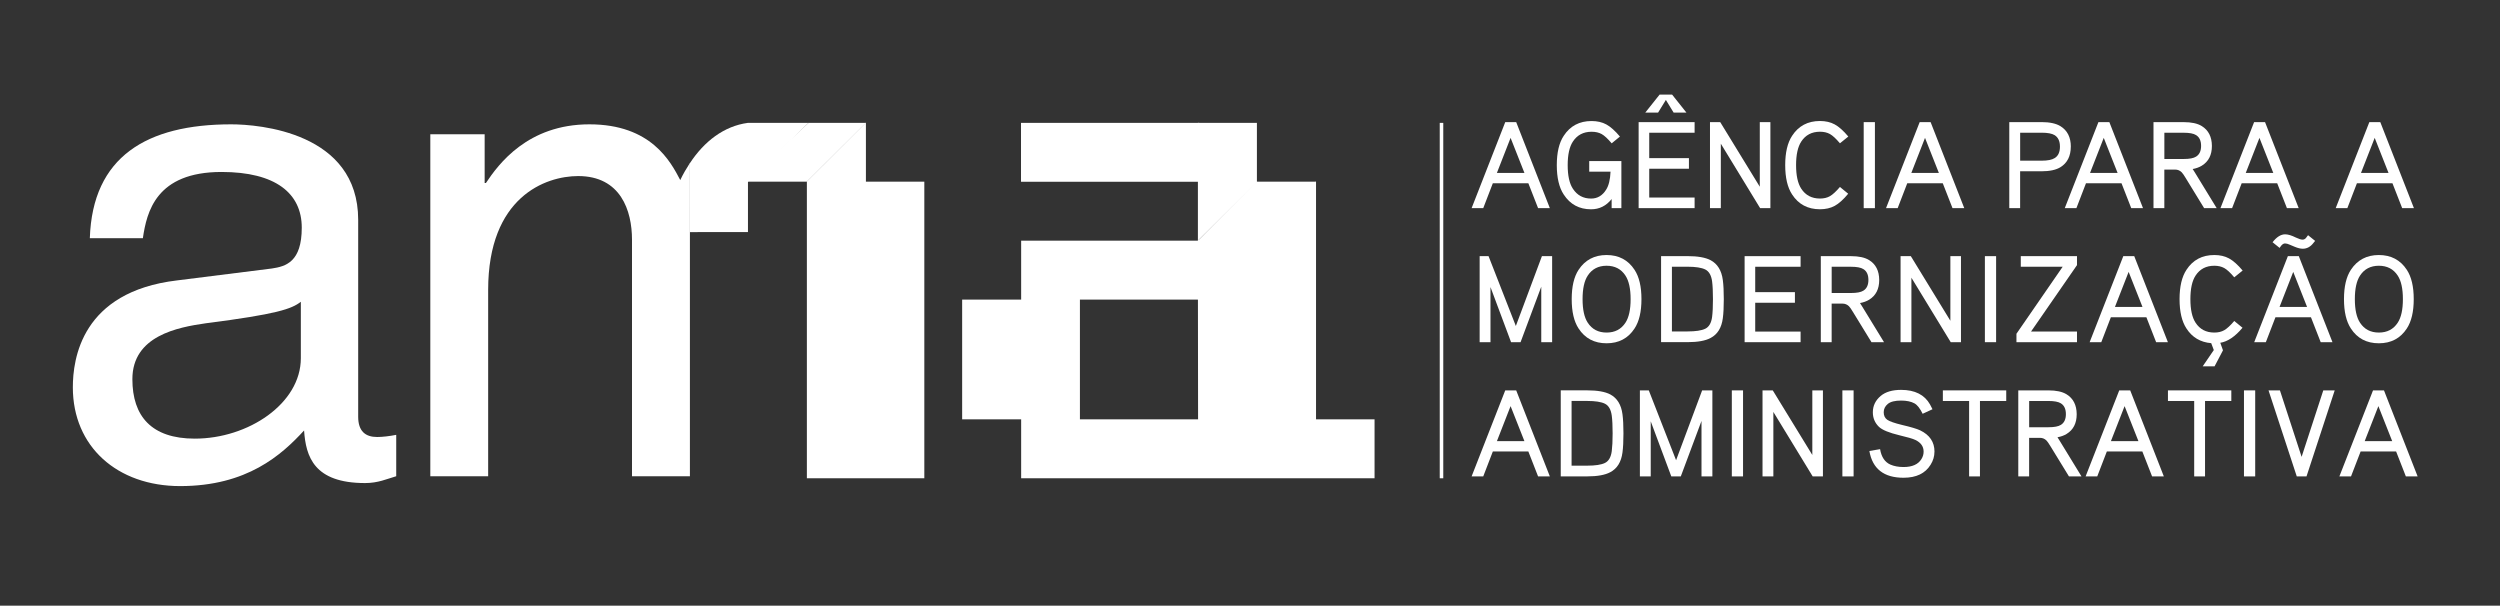
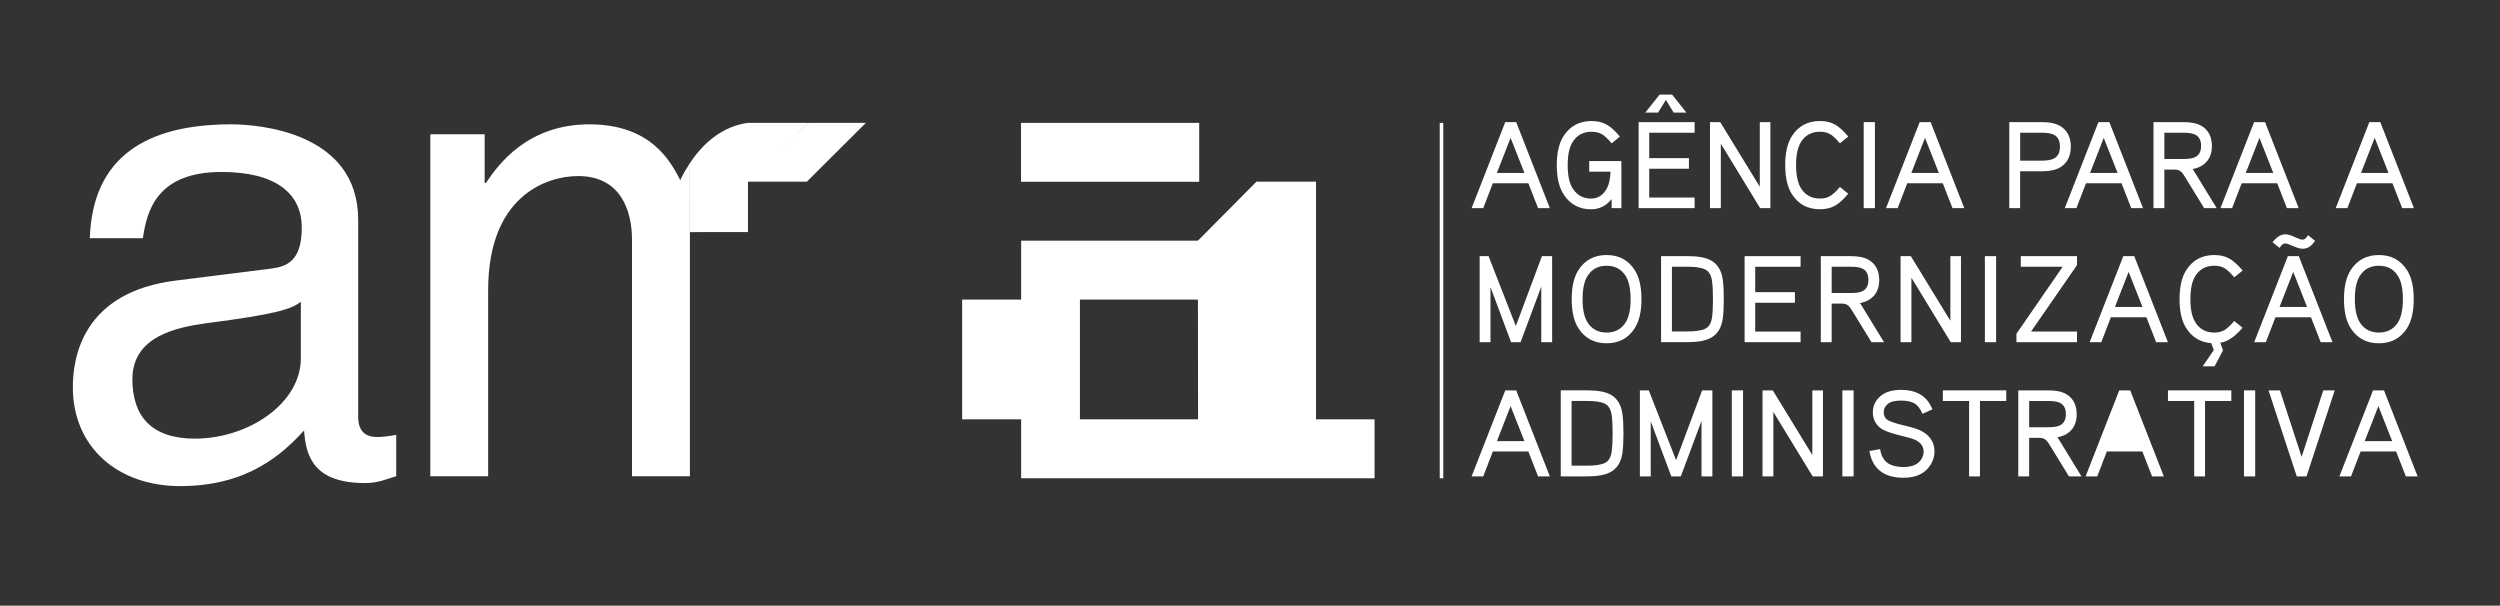
<svg xmlns="http://www.w3.org/2000/svg" width="15913" height="3855" viewBox="0 0 15913 3855" fill="none">
  <rect x="0" y="0" width="15913" height="3855" fill="#333333" stroke="none" />
  <path d="M9865.27 1325H9790.23L9728.23 1166.41H9502.17L9441.12 1325H9367.03L9581.18 777.398H9650.93L9865.08 1325H9865.27ZM9703.28 1100.63L9615.2 877.581L9528.07 1100.63H9703.28Z" fill="white" />
  <path d="M10320.4 1025.21V1325H10258.4V1266.97C10223.8 1310.44 10180.2 1332.18 10127.4 1332.18C10052.2 1332.18 9993.99 1300.8 9953.35 1238.05C9924.05 1193.63 9909.31 1131.25 9909.31 1051.29C9909.31 971.336 9923.87 908.959 9953.35 864.538C9994.18 801.782 10053.3 770.404 10130.6 770.404C10166.7 770.404 10197.9 777.587 10224.4 791.953C10250.9 806.319 10279.8 832.026 10311.2 869.264L10258.6 912.361C10233.5 882.495 10212.1 862.837 10194.7 853.197C10177.1 843.556 10156 838.642 10130.8 838.642C10078.5 838.642 10038.8 859.623 10011.6 901.398C9989.64 934.855 9978.68 984.757 9978.68 1051.29C9978.68 1117.83 9989.64 1167.73 10011.6 1201.19C10038.8 1242.96 10077.5 1263.94 10127.6 1263.94C10167.9 1263.94 10199.8 1245.04 10223.3 1207.43C10240.1 1181.34 10249.3 1143.16 10251.4 1092.88H10115.7V1025.4H10320.4V1025.21Z" fill="white" />
  <path d="M10786.5 1325H10430.2V777.399H10786.5V844.88H10497.7V1006.5H10750.4V1073.98H10497.7V1257.52H10786.5V1325ZM10734.7 716.912H10653.1L10603.6 636.009L10554 716.912H10472.4L10563.5 602.363H10643.4L10734.6 716.912H10734.7Z" fill="white" />
  <path d="M11268.9 1325H11203.7L10953.4 914.629V1325H10884.4V777.398H10949.6L11201.4 1188.52V777.398H11268.9V1325Z" fill="white" />
  <path d="M11764.9 869.076L11711.6 912.173C11686.4 882.308 11665.1 862.649 11647.7 853.009C11630.1 843.369 11609.1 838.454 11584.6 838.454C11532.2 838.454 11492.5 859.436 11465.3 901.21C11443.4 934.667 11432.4 984.569 11432.4 1051.11C11432.4 1117.64 11443.4 1167.54 11465.3 1201C11492.5 1242.78 11532.2 1263.76 11584.6 1263.76C11609.1 1263.76 11630.1 1258.84 11647.7 1248.82C11665.3 1238.81 11686.4 1219.34 11711.6 1190.04L11764.1 1233.14C11733.3 1270.37 11704.6 1296.08 11678.1 1310.45C11651.7 1324.81 11620.5 1331.99 11584.4 1331.99C11506.9 1331.99 11447.9 1300.62 11407.1 1237.86C11377.8 1193.44 11363.2 1131.06 11363.2 1051.11C11363.2 971.149 11377.8 908.771 11407.1 864.35C11447.9 801.595 11507.1 770.217 11584.4 770.217C11620.5 770.217 11651.7 777.4 11678.1 791.765C11704.6 806.131 11733.5 831.838 11764.9 869.076Z" fill="white" />
  <path d="M11934.2 1325H11862.8V777.398H11934.2V1325Z" fill="white" />
  <path d="M12503.2 1325H12428.1L12366.1 1166.41H12140.1L12079 1325H12004.9L12219.1 777.398H12288.8L12503 1325H12503.2ZM12341.2 1100.63L12253.1 877.581L12166 1100.63H12341.2Z" fill="white" />
  <path d="M13181 933.344C13181 993.454 13159 1037.12 13115 1064.34C13086.8 1081.54 13046.8 1090.23 12995 1090.23H12858.5V1324.81H12789.5V777.211H12995.2C13047 777.211 13087 785.906 13115.2 803.107C13159.2 830.327 13181.2 873.802 13181.2 933.344H13181ZM13112 933.344C13112 898.753 13100.8 874.558 13078.3 860.381C13061.5 849.985 13033.9 844.692 12995.2 844.692H12858.7V1022.75H12995.2C13033.9 1022.75 13061.5 1017.27 13078.3 1006.31C13100.8 992.698 13112 968.314 13112 933.344Z" fill="white" />
  <path d="M13640.8 1325H13565.8L13503.8 1166.41H13277.7L13216.7 1325H13142.6L13356.8 777.398H13426.5L13640.7 1325H13640.8ZM13478.9 1100.63L13390.8 877.581L13303.6 1100.63H13478.9Z" fill="white" />
  <path d="M14110 1325H14029.8L13912.1 1132.76C13901.1 1114.43 13892.4 1102.14 13886.2 1095.9C13874.7 1084.94 13861.1 1079.46 13845.4 1079.46H13776.4V1325H13707.4V777.398H13899.6C13949.3 777.398 13987.7 785.715 14014.9 802.539C14057.2 828.624 14078.8 870.776 14079.2 928.995C14079.2 986.647 14057.8 1028.42 14014.9 1054.7C13998.7 1064.71 13979.4 1071.71 13956.9 1075.87C13961 1081.54 13965.6 1088.91 13970.7 1097.79L14109.8 1325.19L14110 1325ZM14010.4 928.806C14010.4 895.916 13999.6 872.855 13978.2 859.813C13962.6 849.794 13936.1 844.88 13899 844.88H13776.6V1011.98H13899.8C13936.5 1011.98 13962.6 1007.06 13978.2 997.044C13999.6 984.001 14010.4 961.129 14010.4 928.806Z" fill="white" />
  <path d="M14631.9 1325H14556.8L14494.8 1166.41H14268.8L14207.7 1325H14133.6L14347.8 777.398H14417.5L14631.7 1325H14631.9ZM14469.9 1100.63L14381.8 877.581L14294.7 1100.63H14469.9Z" fill="white" />
  <path d="M15365.4 1325H15290.4L15228.4 1166.41H15002.3L14941.3 1325H14867.2L15081.3 777.398H15151.1L15365.2 1325H15365.4ZM15203.4 1100.63L15115.4 877.581L15028.2 1100.63H15203.4Z" fill="white" />
  <path d="M9879.45 2178.06H9810.46V1824.97L9678.71 2178.06H9618.23L9487.24 1827.23V2178.06H9418.25V1630.46H9474.95L9648.66 2075.04L9814.61 1630.46H9879.64V2178.06H9879.45Z" fill="white" />
  <path d="M10448.2 1904.17C10448.2 1984.13 10433.5 2046.5 10404.2 2090.92C10363.3 2153.68 10304 2185.06 10226.1 2185.06C10148.2 2185.06 10088.9 2153.68 10048 2090.92C10018.8 2046.5 10004.2 1984.13 10004.2 1904.17C10004.2 1824.21 10018.8 1761.83 10048 1717.41C10089.4 1654.66 10148.8 1623.28 10226.1 1623.28C10303.4 1623.28 10363.3 1654.66 10404.2 1717.41C10433.5 1761.83 10448.2 1824.21 10448.2 1904.17ZM10379.2 1904.17C10379.2 1837.82 10368.2 1787.73 10346.3 1754.27C10319.1 1712.5 10279 1691.52 10226.3 1691.52C10173.6 1691.52 10133.5 1712.5 10106.3 1754.27C10084.3 1787.73 10073.4 1837.63 10073.4 1904.17C10073.4 1970.7 10084.3 2020.61 10106.3 2054.06C10133.5 2095.84 10173.6 2116.82 10226.3 2116.82C10279 2116.82 10319.1 2095.84 10346.3 2054.06C10368.2 2020.61 10379.2 1970.7 10379.2 1904.17Z" fill="white" />
  <path d="M10972.3 1904.17C10972.3 1954.45 10970.3 1994.9 10966.1 2025.71C10958.2 2086.39 10932.3 2128.16 10888.4 2151.22C10855.5 2168.99 10806.6 2177.87 10741.7 2177.87H10573.1V1630.27H10741.7C10806.6 1630.27 10855.5 1638.97 10888.4 1656.17C10932.3 1679.8 10958.2 1721.76 10966.1 1782.44C10970.3 1813.25 10972.3 1853.89 10972.3 1903.98V1904.17ZM10903.3 1904.17C10903.3 1856.53 10901.5 1818.92 10897.9 1791.13C10892.6 1752.38 10878.2 1727.24 10854.4 1715.33C10830.6 1703.61 10793 1697.75 10741.7 1697.75H10642.1V2109.64H10741.7C10793 2109.64 10830.6 2103.97 10854.4 2092.44C10878.2 2080.91 10892.8 2055.77 10897.9 2017.2C10901.5 1989.04 10903.3 1951.24 10903.3 1904.17Z" fill="white" />
  <path d="M11461.1 2178.06H11104.8V1630.46H11461.1V1697.94H11172.3V1859.56H11425V1927.04H11172.3V2110.58H11461.1V2178.06Z" fill="white" />
  <path d="M11992.4 2178.06H11912.3L11794.5 1985.83C11783.6 1967.49 11774.9 1955.2 11768.7 1948.97C11757.1 1938 11743.5 1932.52 11727.8 1932.52H11658.8V2178.06H11589.8V1630.46H11782.1C11831.8 1630.46 11870.2 1638.78 11897.4 1655.6C11939.7 1681.69 11961.3 1723.84 11961.6 1782.06C11961.6 1839.71 11940.3 1881.48 11897.4 1907.76C11881.1 1917.78 11861.8 1924.77 11839.3 1928.93C11843.5 1934.6 11848 1941.97 11853.1 1950.86L11992.3 2178.25L11992.4 2178.06ZM11892.8 1781.87C11892.8 1748.98 11882.1 1725.92 11860.7 1712.88C11845 1702.86 11818.6 1697.94 11781.5 1697.94H11659V1865.04H11782.3C11818.9 1865.04 11845 1860.12 11860.7 1850.11C11882.1 1837.06 11892.8 1814.19 11892.8 1781.87Z" fill="white" />
  <path d="M12482 2178.06H12416.8L12166.5 1767.69V2178.06H12097.5V1630.46H12162.8L12414.5 2041.59V1630.46H12482V2178.06Z" fill="white" />
  <path d="M12705.6 2178.06H12634.2V1630.46H12705.6V2178.06Z" fill="white" />
  <path d="M13220.3 2178.06H12835.1V2124.38L13129.4 1697.75H12862.7V1630.27H13220.5V1687.55L12927.9 2110.39H13220.5V2177.87L13220.3 2178.06Z" fill="white" />
  <path d="M13799.2 2178.06H13724.2L13662.2 2019.47H13436.1L13375.1 2178.06H13301L13515.2 1630.46H13584.9L13799.1 2178.06H13799.2ZM13637.3 1953.69L13549.2 1730.64L13462 1953.69H13637.3Z" fill="white" />
  <path d="M14274.8 1722.14L14221.5 1765.24C14196.4 1735.37 14175 1715.71 14157.6 1706.07C14140 1696.43 14119.1 1691.52 14094.5 1691.52C14042.1 1691.52 14002.4 1712.5 13975.2 1754.27C13953.3 1787.73 13942.3 1837.63 13942.3 1904.17C13942.3 1970.7 13953.3 2020.61 13975.2 2054.06C14002.4 2095.84 14042.1 2116.82 14094.5 2116.82C14119.1 2116.82 14140 2111.91 14157.6 2101.89C14175.2 2091.87 14196.4 2072.4 14221.5 2043.1L14274.1 2086.2C14226.6 2142.72 14179.4 2174.47 14132.5 2181.84L14149.7 2229.86L14096.2 2331.74H14020.6L14091.3 2228.15L14074.8 2184.3C14006.2 2178.63 13953.7 2147.44 13917.2 2090.92C13887.9 2046.5 13873.3 1984.13 13873.3 1904.17C13873.3 1824.21 13887.9 1761.83 13917.2 1717.41C13958 1654.66 14017.2 1623.28 14094.5 1623.28C14130.6 1623.28 14161.8 1630.46 14188.2 1644.83C14214.7 1659.19 14243.6 1684.9 14275 1722.14H14274.8Z" fill="white" />
  <path d="M14846.8 2178.06H14771.7L14709.7 2019.47H14483.7L14422.6 2178.06H14348.5L14562.7 1630.46H14632.4L14846.6 2178.06H14846.8ZM14736.2 1533.11L14726.7 1544.83C14707.5 1570.54 14684.4 1583.21 14657.8 1583.21C14643 1583.21 14625.8 1579.05 14606 1570.73C14579.3 1559.2 14563.2 1552.77 14558.1 1551.45C14552.8 1550.13 14548.5 1549.56 14544.7 1549.56C14536.4 1549.56 14528.3 1554.29 14520.3 1563.74C14518.8 1566.38 14515.4 1571.11 14510.1 1577.91L14465.3 1541.81C14491.4 1508.35 14518.1 1491.53 14545.3 1491.53C14563.6 1491.53 14586.3 1498.33 14613.5 1511.94C14632.4 1520.83 14646.8 1525.36 14656.6 1525.36C14664 1525.36 14670.8 1522.15 14677 1515.91L14691.2 1497.01L14736 1533.11H14736.2ZM14685 1953.69L14596.9 1730.64L14509.8 1953.69H14685Z" fill="white" />
  <path d="M15363.9 1904.17C15363.9 1984.13 15349.2 2046.5 15319.9 2090.92C15279 2153.68 15219.7 2185.06 15141.8 2185.06C15063.9 2185.06 15004.6 2153.68 14963.8 2090.92C14934.5 2046.5 14919.9 1984.13 14919.9 1904.17C14919.9 1824.21 14934.5 1761.83 14963.8 1717.41C15005.2 1654.66 15064.5 1623.28 15141.8 1623.28C15219.1 1623.28 15279 1654.66 15319.9 1717.41C15349.2 1761.83 15363.9 1824.21 15363.9 1904.17ZM15294.9 1904.17C15294.9 1837.82 15284 1787.73 15262 1754.27C15234.8 1712.5 15194.7 1691.52 15142 1691.52C15089.3 1691.52 15049.2 1712.5 15022 1754.27C15000.1 1787.73 14989.1 1837.63 14989.1 1904.17C14989.1 1970.7 15000.1 2020.61 15022 2054.06C15049.2 2095.84 15089.3 2116.82 15142 2116.82C15194.7 2116.82 15234.8 2095.84 15262 2054.06C15284 2020.61 15294.9 1970.7 15294.9 1904.17Z" fill="white" />
  <path d="M9865.27 3032.45H9790.23L9728.23 2873.86H9502.17L9441.12 3032.45H9367.03L9581.18 2484.85H9650.93L9865.08 3032.45H9865.27ZM9703.28 2808.08L9615.2 2585.03L9528.07 2808.08H9703.28Z" fill="white" />
  <path d="M10333.6 2758.55C10333.6 2808.83 10331.6 2849.28 10327.4 2880.1C10319.5 2940.77 10293.6 2982.55 10249.7 3005.61C10216.8 3023.38 10167.9 3032.26 10103.1 3032.26H9934.45V2484.66H10103.1C10167.9 2484.66 10216.8 2493.35 10249.7 2510.55C10293.6 2534.18 10319.5 2576.15 10327.4 2636.82C10331.6 2667.63 10333.6 2708.27 10333.6 2758.36V2758.55ZM10264.7 2758.55C10264.7 2710.92 10262.8 2673.3 10259.2 2645.52C10253.9 2606.77 10239.5 2581.63 10215.7 2569.72C10191.9 2558 10154.3 2552.14 10103.1 2552.14H10003.4V2964.02H10103.1C10154.3 2964.02 10191.9 2958.35 10215.7 2946.82C10239.5 2935.29 10254.1 2910.15 10259.2 2871.59C10262.8 2843.42 10264.7 2805.62 10264.7 2758.55Z" fill="white" />
  <path d="M10899.4 3032.45H10830.4V2679.35L10698.6 3032.45H10638.2L10507.2 2681.62V3032.45H10438.2V2484.85H10494.9L10668.6 2929.43L10834.5 2484.85H10899.6V3032.45H10899.4Z" fill="white" />
  <path d="M11094.8 3032.45H11023.4V2484.85H11094.8V3032.45Z" fill="white" />
  <path d="M11603.3 3032.45H11538.1L11287.8 2622.08V3032.45H11218.8V2484.85H11284L11535.8 2895.97V2484.85H11603.3V3032.45Z" fill="white" />
  <path d="M11798.5 3032.45H11727.1V2484.85H11798.5V3032.45Z" fill="white" />
  <path d="M12313.2 2874.99C12313.2 2904.29 12305.1 2931.89 12288.8 2957.97C12254.8 3013.36 12197.3 3040.96 12116.3 3040.96C11991.3 3040.96 11918.7 2984.25 11898.9 2870.65L11967.1 2858.93C11975.4 2908.64 11997.2 2941.34 12032.3 2957.03C12056 2967.43 12083.9 2972.72 12116.3 2972.72C12171.3 2972.72 12209.1 2956.08 12230 2922.63C12239.5 2907.5 12244.2 2891.63 12244.2 2874.8C12244.2 2841.91 12226.6 2817.15 12191.7 2800.33C12175.4 2792.58 12141.8 2782.56 12090.5 2770.65C12025.1 2754.96 11981.7 2737.19 11960.3 2717.35C11934.2 2692.21 11921 2661.21 11921 2624.16C11921 2582.95 11937.8 2548.17 11971.3 2520.01C12001.7 2494.49 12044.8 2481.63 12100.8 2481.63C12188.6 2481.63 12250.1 2512.63 12285 2574.45C12287.7 2579.17 12293 2589.19 12300.7 2604.88L12238 2633.8C12221.7 2600.15 12204.5 2578.04 12186.2 2567.64C12164.3 2555.73 12135.7 2549.68 12100.8 2549.68C12061.4 2549.68 12033.3 2556.87 12016.1 2571.23C11998.9 2585.6 11990.2 2603.18 11990.2 2624.16C11990.2 2645.14 11997.7 2661.58 12012.9 2671.98C12028 2682.38 12059.4 2693.34 12107 2704.87C12162.9 2717.91 12201.5 2729.44 12222.3 2739.27C12283 2768.57 12313.4 2813.75 12313.4 2874.8L12313.2 2874.99Z" fill="white" />
  <path d="M12769.9 2552.33H12602.8V3032.45H12533.8V2552.33H12366.7V2484.85H12770.1V2552.33H12769.9Z" fill="white" />
  <path d="M13249.4 3032.45H13169.3L13051.5 2840.21C13040.5 2821.88 13031.8 2809.59 13025.6 2803.35C13014.1 2792.39 13000.5 2786.91 12984.8 2786.91H12915.8V3032.45H12846.8V2484.85H13039C13088.7 2484.85 13127.1 2493.16 13154.3 2509.99C13196.7 2536.07 13218.2 2578.23 13218.6 2636.44C13218.6 2694.1 13197.2 2735.87 13154.3 2762.15C13138.1 2772.16 13118.8 2779.16 13096.3 2783.32C13100.5 2788.99 13105 2796.36 13110.1 2805.24L13249.2 3032.64L13249.4 3032.45ZM13149.8 2636.26C13149.8 2603.37 13139 2580.3 13117.7 2567.26C13102 2557.24 13075.5 2552.33 13038.5 2552.33H12916V2719.43H13039.2C13075.9 2719.43 13102 2714.51 13117.7 2704.49C13139 2691.45 13149.8 2668.58 13149.8 2636.26Z" fill="white" />
-   <path d="M13773.5 3032.45H13698.5L13636.5 2873.86H13410.4L13349.4 3032.45H13275.3L13489.4 2484.85H13559.2L13773.3 3032.45H13773.5ZM13611.6 2808.08L13523.5 2585.03L13436.3 2808.08H13611.6Z" fill="white" />
+   <path d="M13773.5 3032.45H13698.5L13636.5 2873.86H13410.4L13349.4 3032.45H13275.3L13489.4 2484.85H13559.2L13773.3 3032.45H13773.5ZM13611.6 2808.08L13436.3 2808.08H13611.6Z" fill="white" />
  <path d="M14202.6 2552.33H14035.5V3032.45H13966.5V2552.33H13799.4V2484.85H14202.8V2552.33H14202.6Z" fill="white" />
  <path d="M14354.8 3032.45H14283.3V2484.85H14354.8V3032.45Z" fill="white" />
  <path d="M14860.9 2484.85L14681.4 3032.45H14619.4L14439.6 2484.85H14512.2L14650.2 2908.07L14788.2 2484.85H14860.8H14860.9Z" fill="white" />
  <path d="M15388.9 3032.45H15313.8L15251.8 2873.86H15025.8L14964.7 3032.45H14890.6L15104.8 2484.85H15174.5L15388.7 3032.45H15388.9ZM15226.9 2808.08L15138.8 2585.03L15051.7 2808.08H15226.9Z" fill="white" />
  <path d="M2279.9 2652.51C2279.9 2745.32 2326.4 2781.61 2400.68 2781.61C2433.19 2781.61 2480.26 2776.32 2522.03 2767.82V3031.32C2460.22 3049.27 2406.54 3074.79 2323.75 3074.79C1998.46 3074.79 1946.86 2906.37 1935.52 2740.03C1792.81 2895.41 1573.17 3094.07 1146.76 3094.07C746.043 3094.07 463.654 2842.86 463.654 2465.57C463.654 2285.05 518.469 1857.29 1126.72 1784.89L1730.06 1709.1C1819.46 1695.86 1920.77 1667.7 1920.77 1449C1920.77 1230.3 1754.06 1094.58 1410.24 1094.58C992.519 1094.58 934.113 1349.19 909.352 1516.29H571.771C588.593 997.044 934.113 791.387 1471.48 791.387C1646.7 791.387 2279.9 840.911 2279.9 1399.29V2652.51ZM1914.91 1920.8C1856.32 1966.55 1764.08 1999.62 1310.44 2057.65C1131.63 2083.17 842.63 2137.23 842.63 2413.21C842.63 2649.87 964.734 2792.01 1239.94 2792.01C1580.54 2792.01 1914.91 2568.59 1914.91 2279.95V1920.99V1920.8Z" fill="white" />
  <path d="M9186.71 782.125H9164.21V3044.36H9186.71V782.125Z" fill="white" />
  <path d="M8376.77 2669.15V1156.2L7625.06 1531.79H6499.85V1907.19H6124.28V2669.15H6499.85V3044.36H8749.32V2669.15H8376.77ZM6873.92 2669.15V1907.19H7625.06L7626.01 2669.15H6873.92Z" fill="white" />
  <path d="M4391.39 1477.35H4440.34L4761.1 1156.2L5146.69 782.125H4760.16C4608.38 802.54 4481.93 900.076 4390.63 1039.57L4391.39 1477.35Z" fill="white" />
  <path d="M7624.87 1531.79L8376.78 1156.2L7625.44 1907.57" fill="white" />
  <path d="M7997.61 1156.2L7625.06 1531.79V1907.19L8376.78 1156.2H7997.61Z" fill="white" />
-   <path d="M5511.68 1156.2V782.125H5509.23L5135.92 1154.88V3044.36H5361.23H5511.68H5883.48V1156.2H5511.68Z" fill="white" />
  <path d="M4391.58 3031.5H4022.81V1525.55C4022.81 1340.69 3950.8 1120.67 3680.32 1120.67C3472.02 1120.67 3107.22 1253.36 3107.22 1845.76V3031.32H2739.02V854.71H3084.92V1164.71H3093.04C3172.62 1045.43 3358.61 791.387 3751.76 791.387C4144.91 791.387 4268.34 1028.61 4329.96 1146.18C4347.92 1108.19 4369.46 1071.33 4391.39 1037.68V3031.5H4391.58Z" fill="white" />
  <path d="M5135.92 1156.2H4760.91V1477.35H4391.58L4760.91 1137.87L5146.69 782.125H5251.41H5511.49L5135.92 1156.2Z" fill="white" />
  <path d="M7633.19 782.125H6498.91V1156.96H7633.19V782.125Z" fill="white" />
-   <path d="M7624.87 1156.2V1531.79L8003.09 1156.2H8000.45V782.125H7850.37H7624.87V1156.2Z" fill="white" />
</svg>